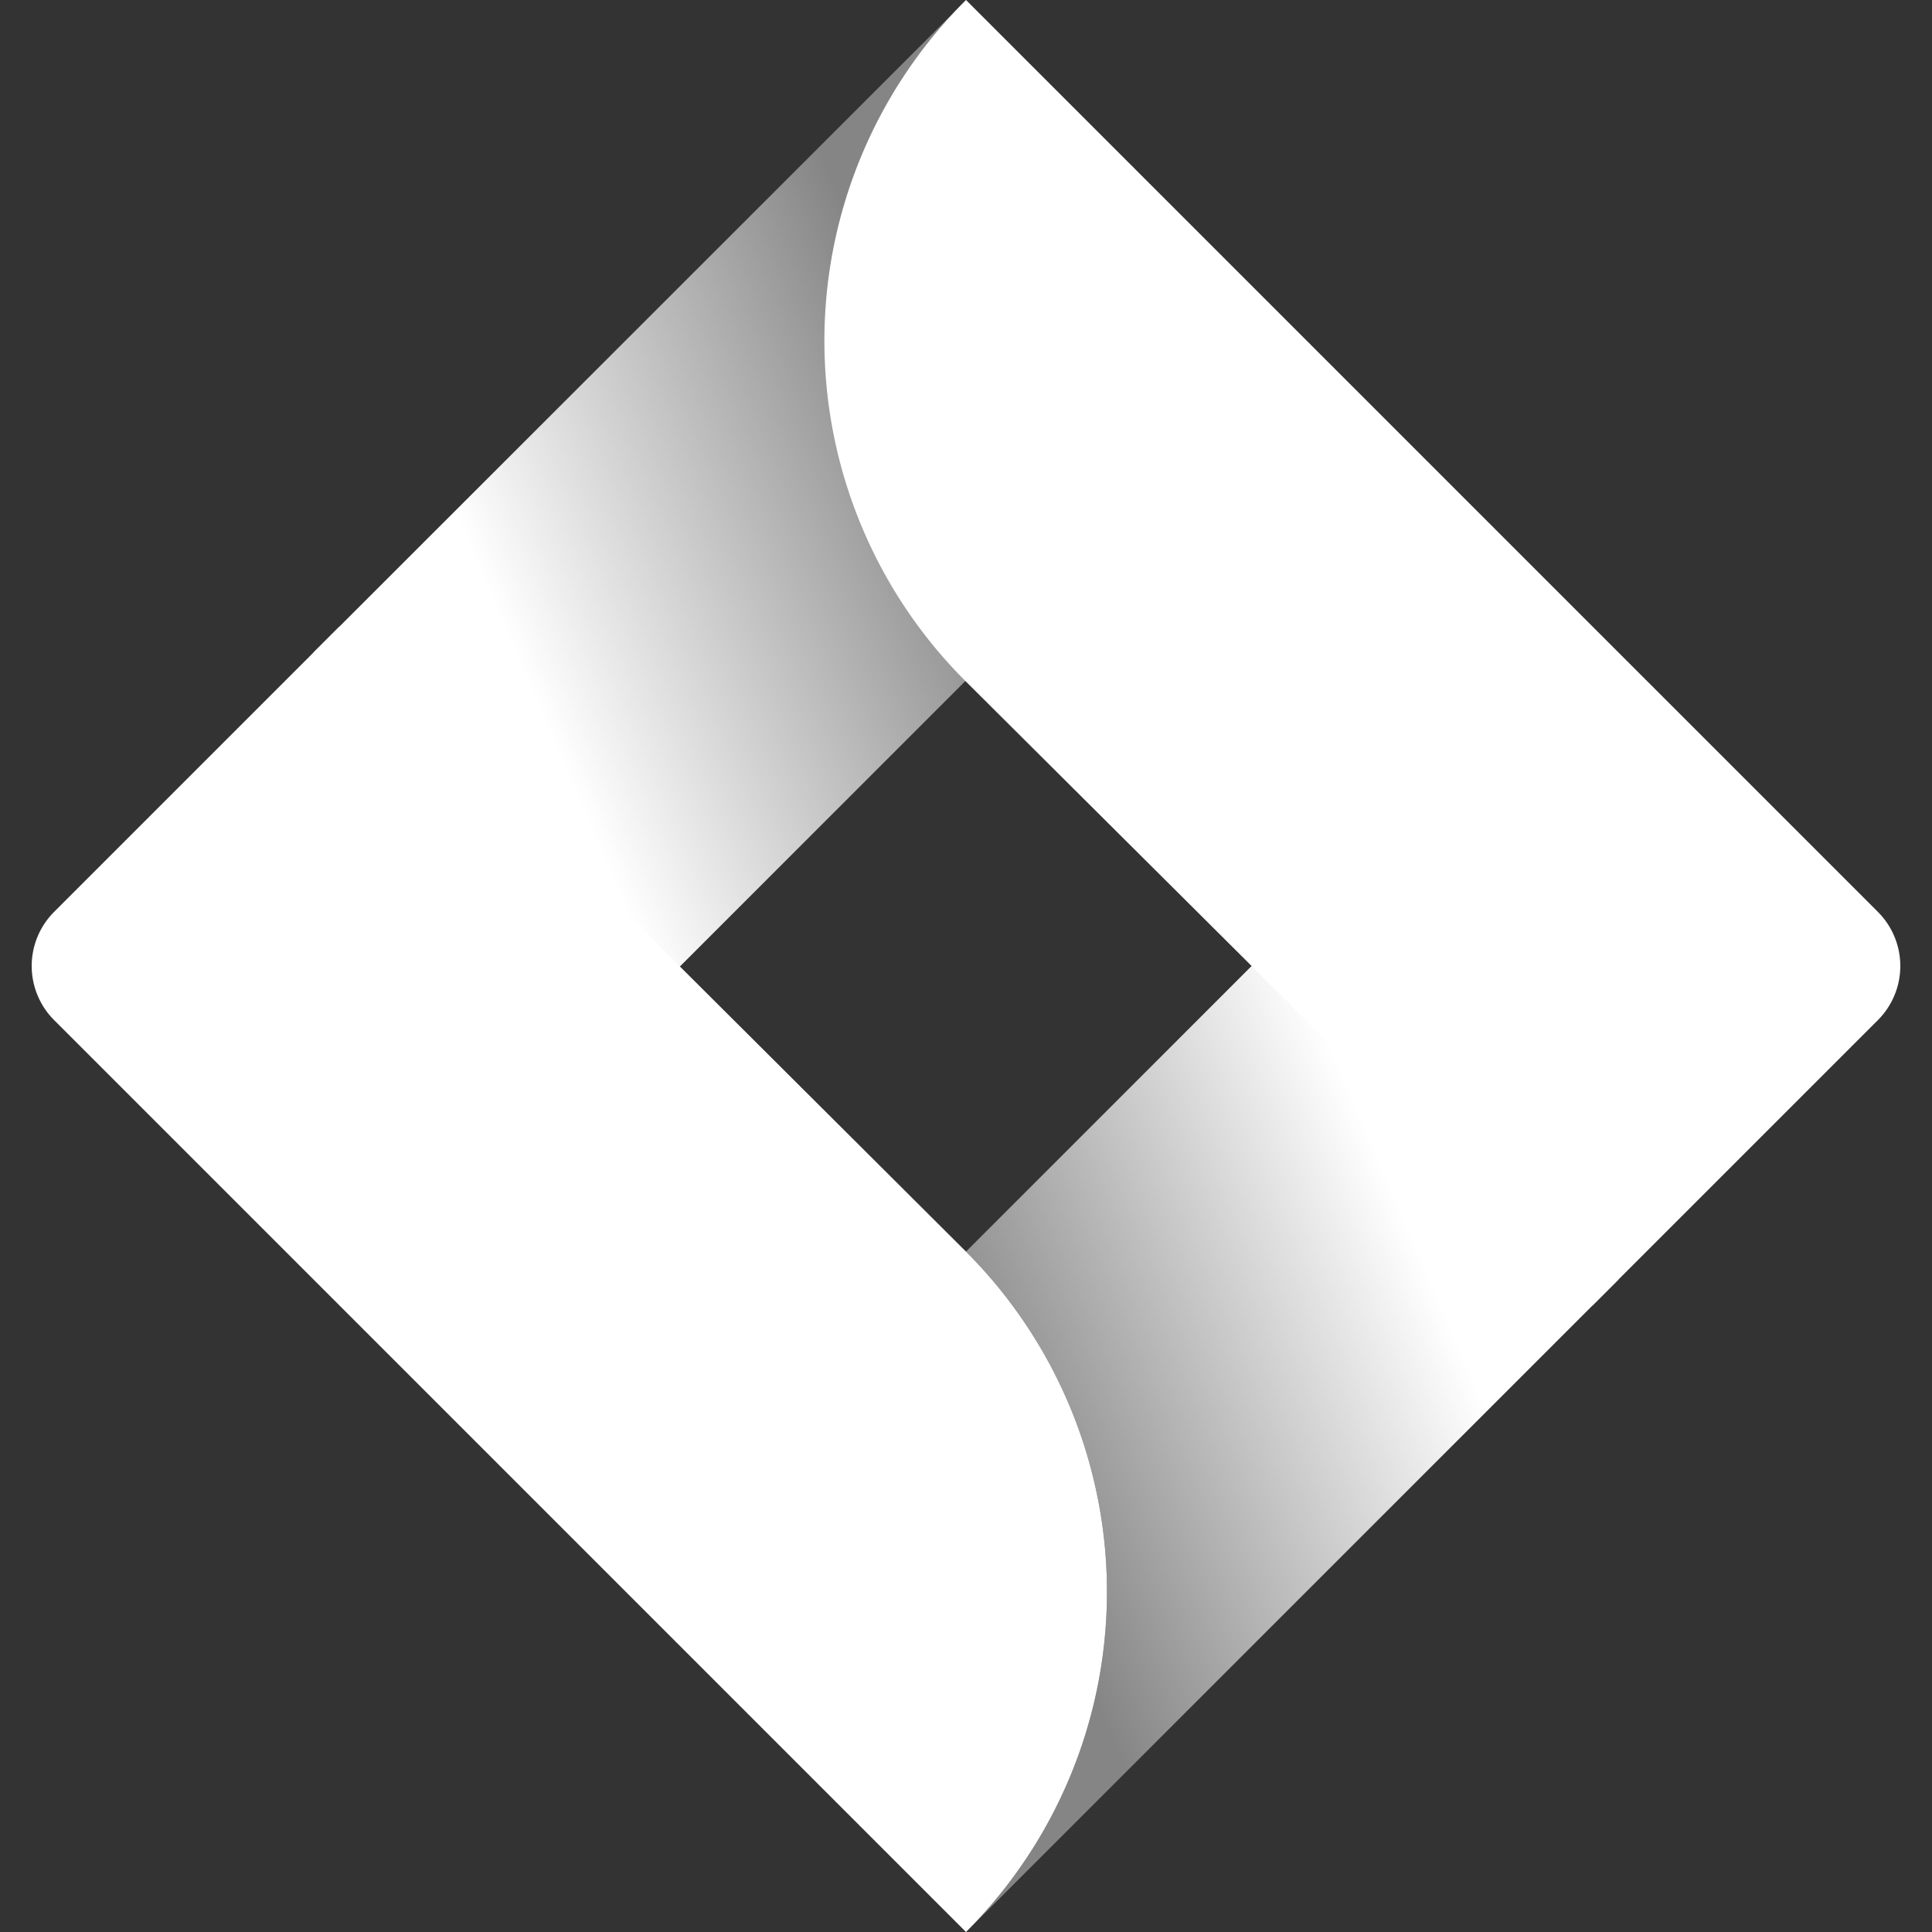
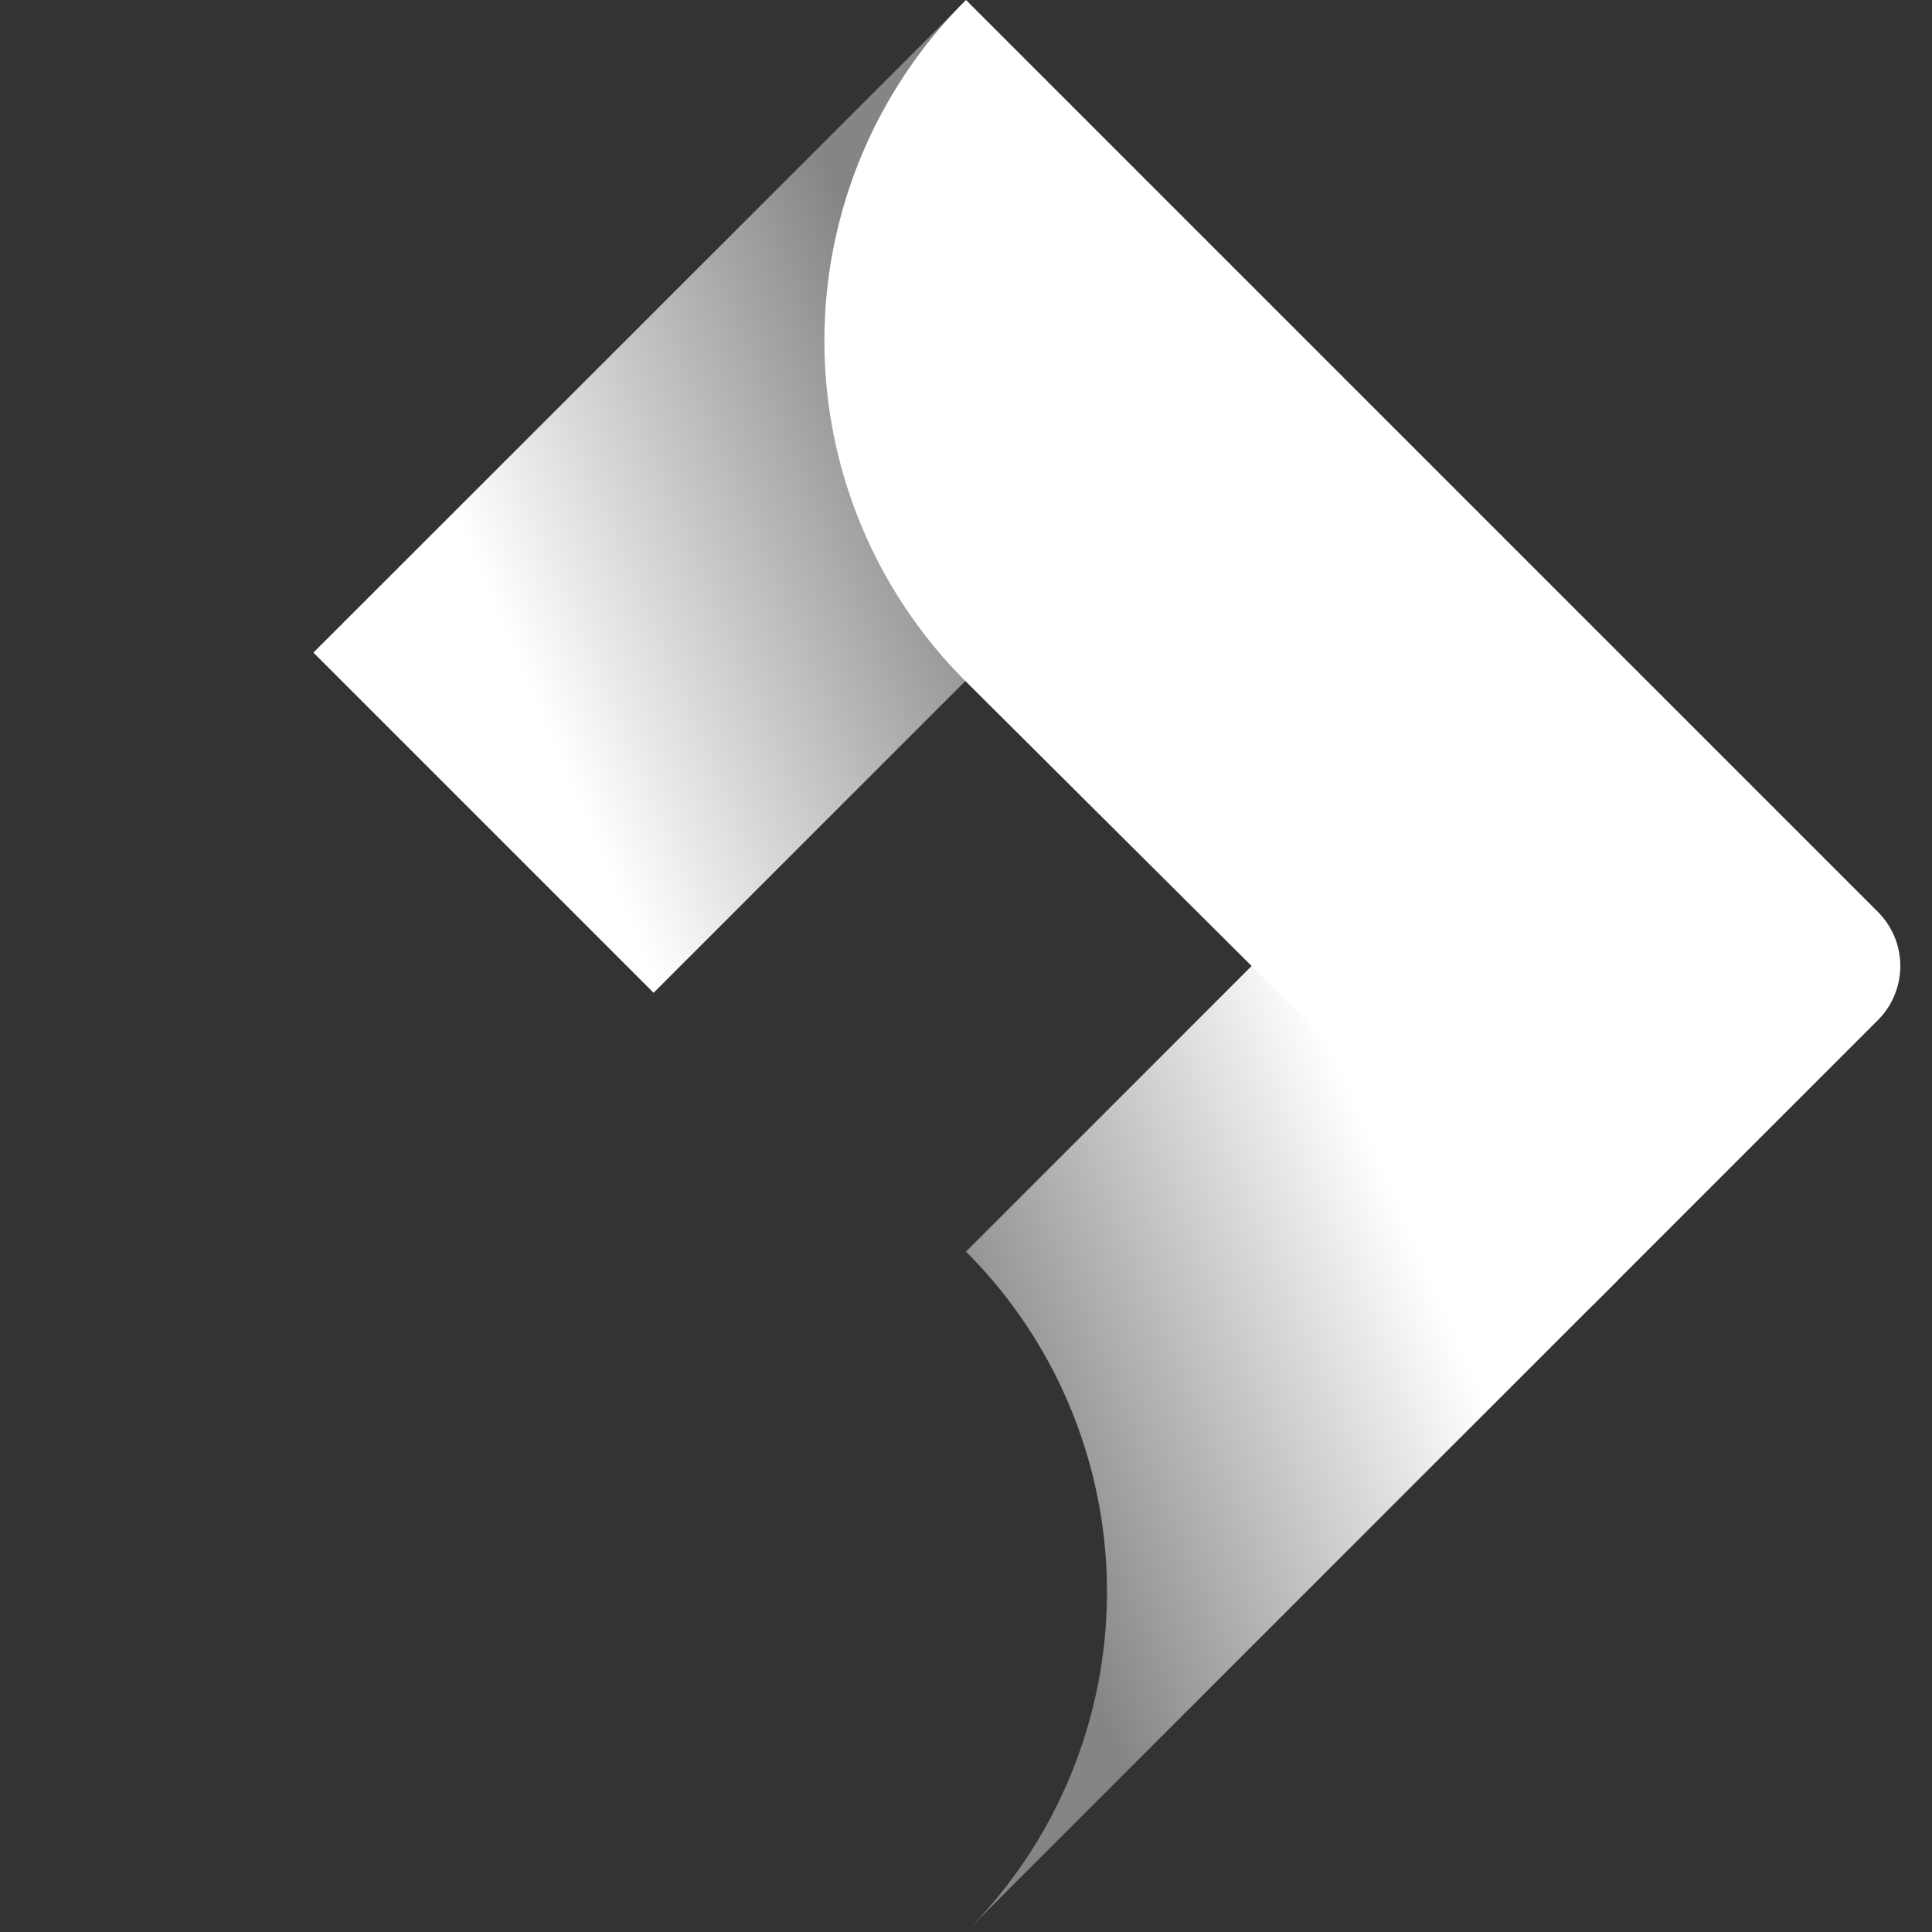
<svg xmlns="http://www.w3.org/2000/svg" width="80" height="80" viewBox="0 0 80 80">
  <rect x="0" y="0" width="80" height="80" fill="#333333" stroke="none" />
  <defs>
    <style>.a{fill:#fff;}.b{fill:url(#a);}.c{fill:url(#b);}</style>
    <linearGradient id="a" x1="120.373" y1="248.678" x2="119.767" y2="248.279" gradientTransform="matrix(26.937, 0, 0, -40.884, -3203.105, 10181.726)" gradientUnits="userSpaceOnUse">
      <stop offset="0.07" stop-color="#fff" stop-opacity="0.4" />
      <stop offset="1" stop-color="#fff" />
    </linearGradient>
    <linearGradient id="b" x1="119.431" y1="248.391" x2="120.096" y2="248.828" gradientTransform="matrix(26.916, 0, 0, -40.958, -3173.558, 10238.473)" gradientUnits="userSpaceOnUse">
      <stop offset="0.07" stop-color="#fff" stop-opacity="0.4" />
      <stop offset="0.91" stop-color="#fff" />
    </linearGradient>
  </defs>
-   <path class="a" d="M40,80a19.916,19.916,0,0,0,0-28.173L14.044,25.956,2.239,37.761a3.168,3.168,0,0,0,0,4.477Z" />
  <path class="a" d="M77.761,37.761,40,0l-.116.116a19.916,19.916,0,0,0,.085,28.078L65.945,54.055,77.761,42.239A3.168,3.168,0,0,0,77.761,37.761Z" />
  <path class="b" d="M40,28.173A19.916,19.916,0,0,1,39.916.095L12.978,27.022,27.064,41.109Z" />
  <path class="c" d="M52.914,38.912,40,51.827A19.916,19.916,0,0,1,40,80L67.001,52.999Z" />
</svg>